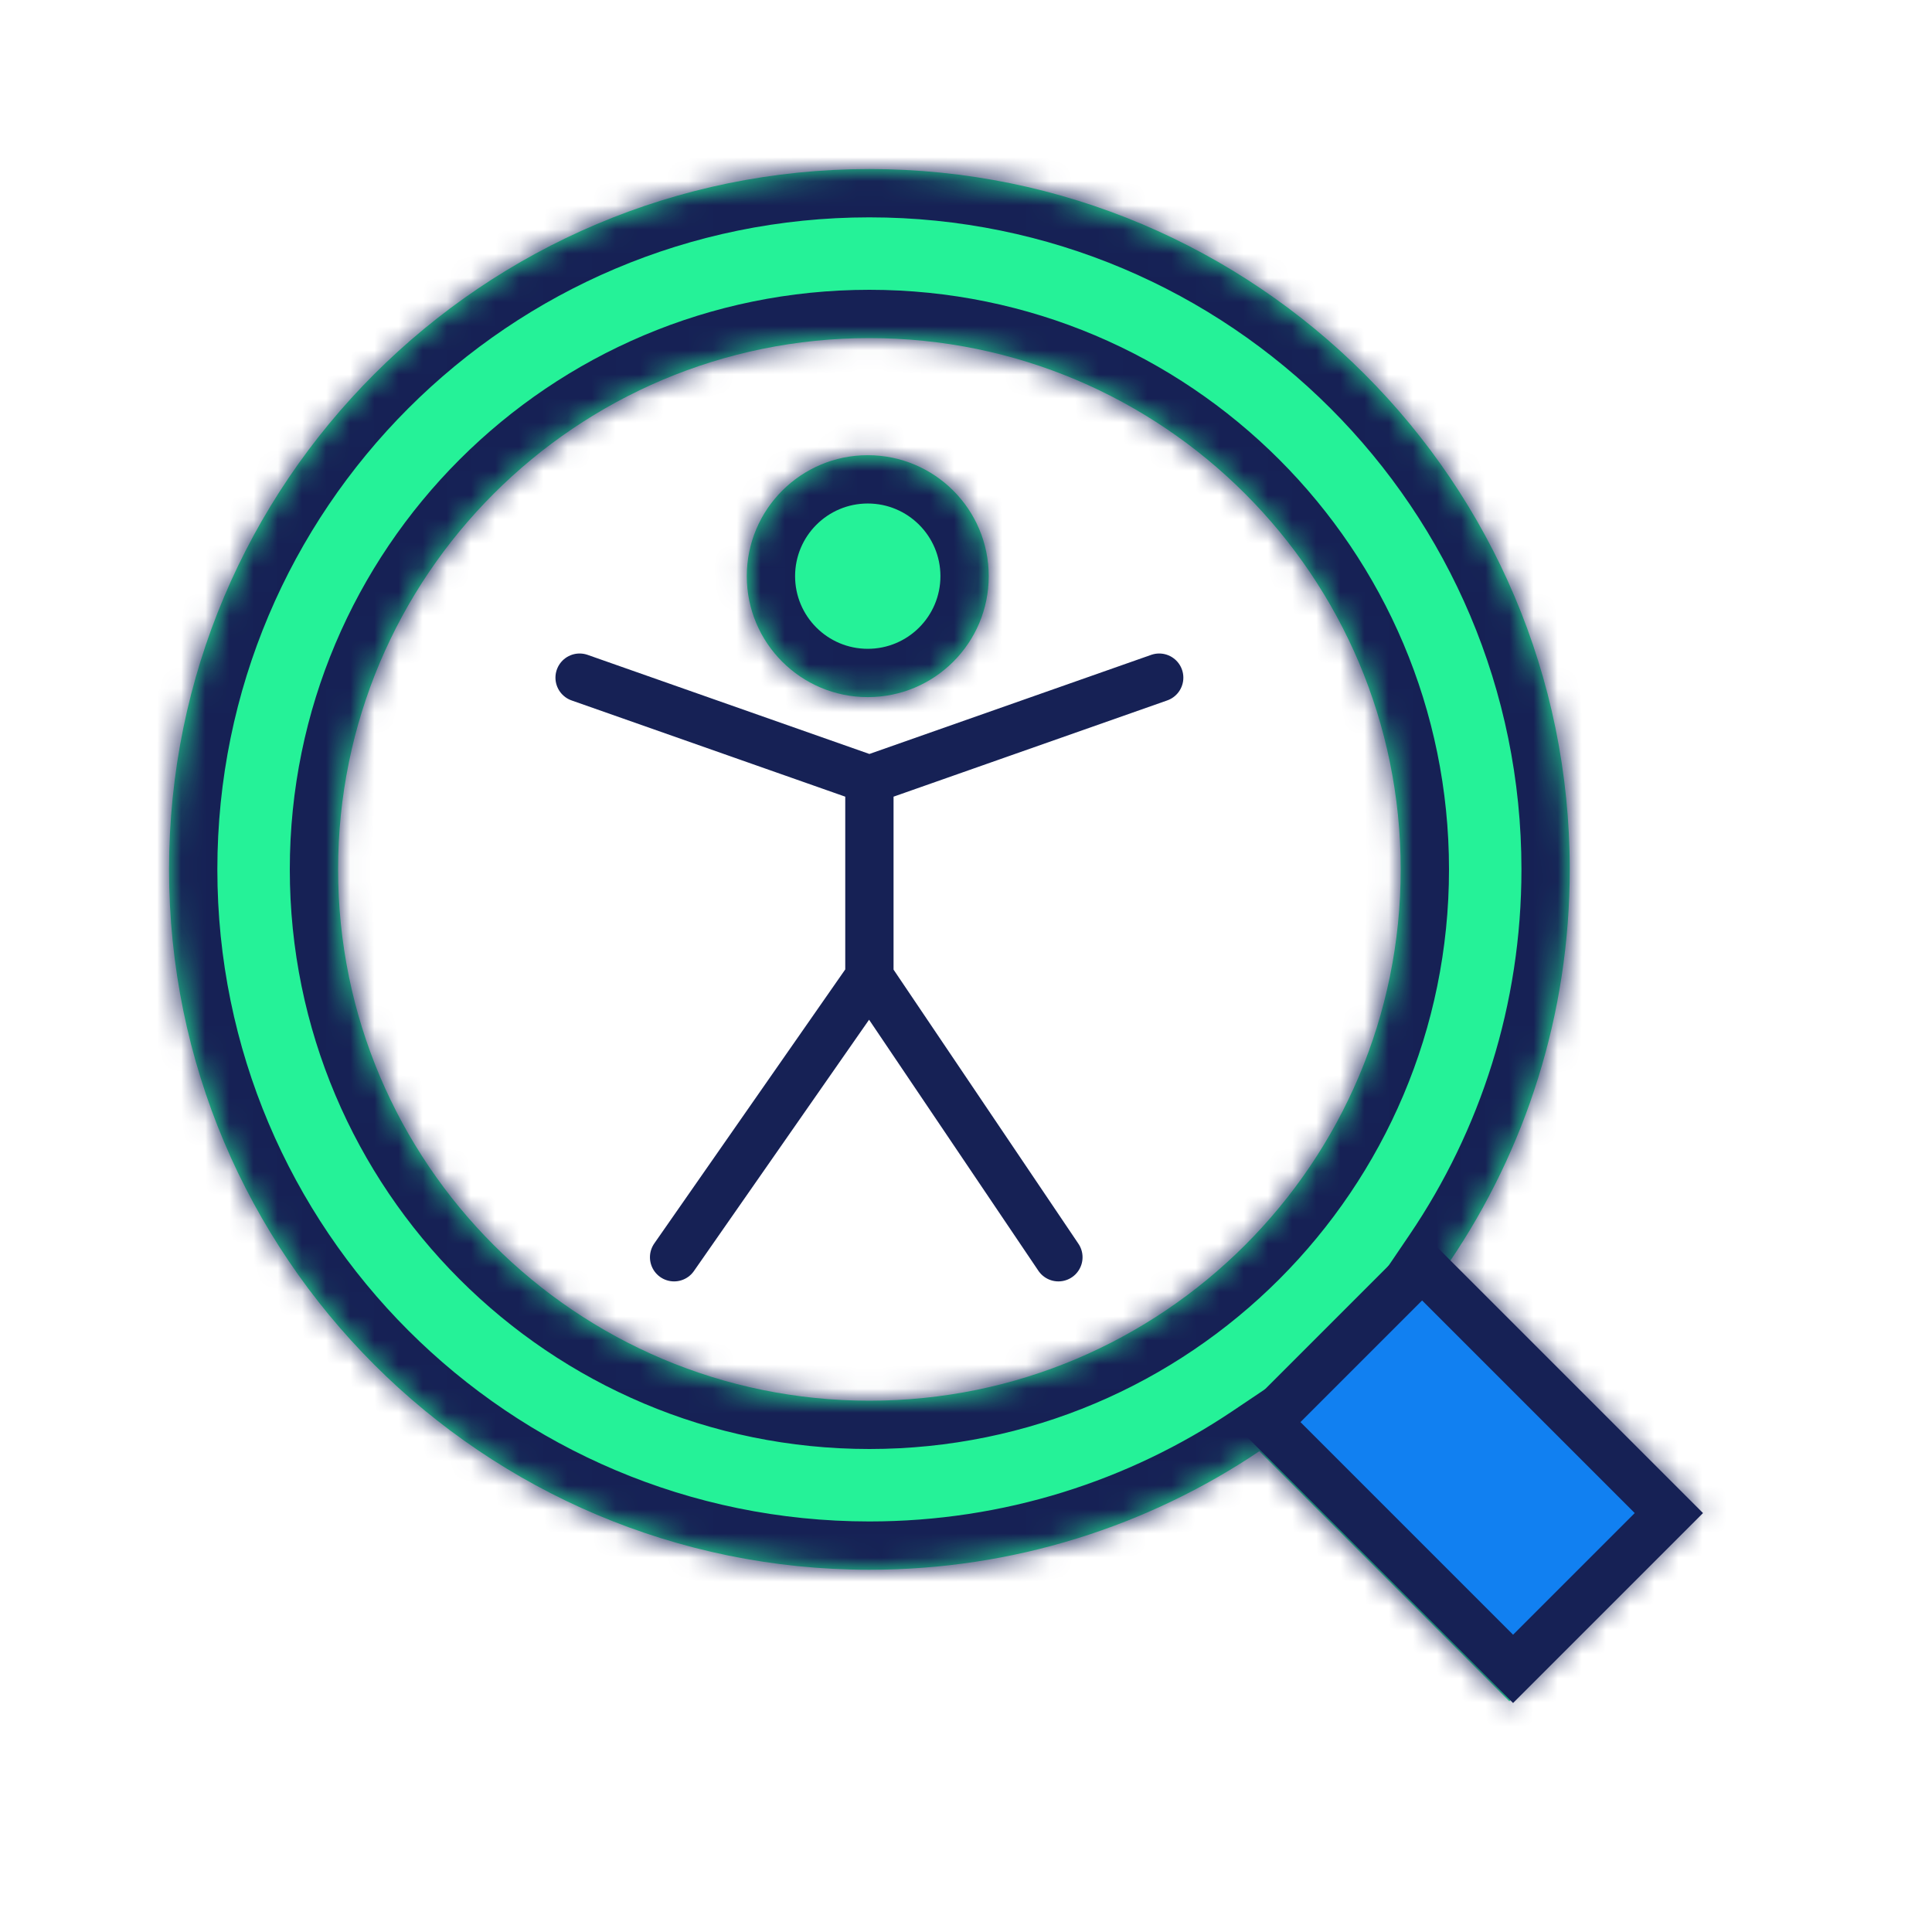
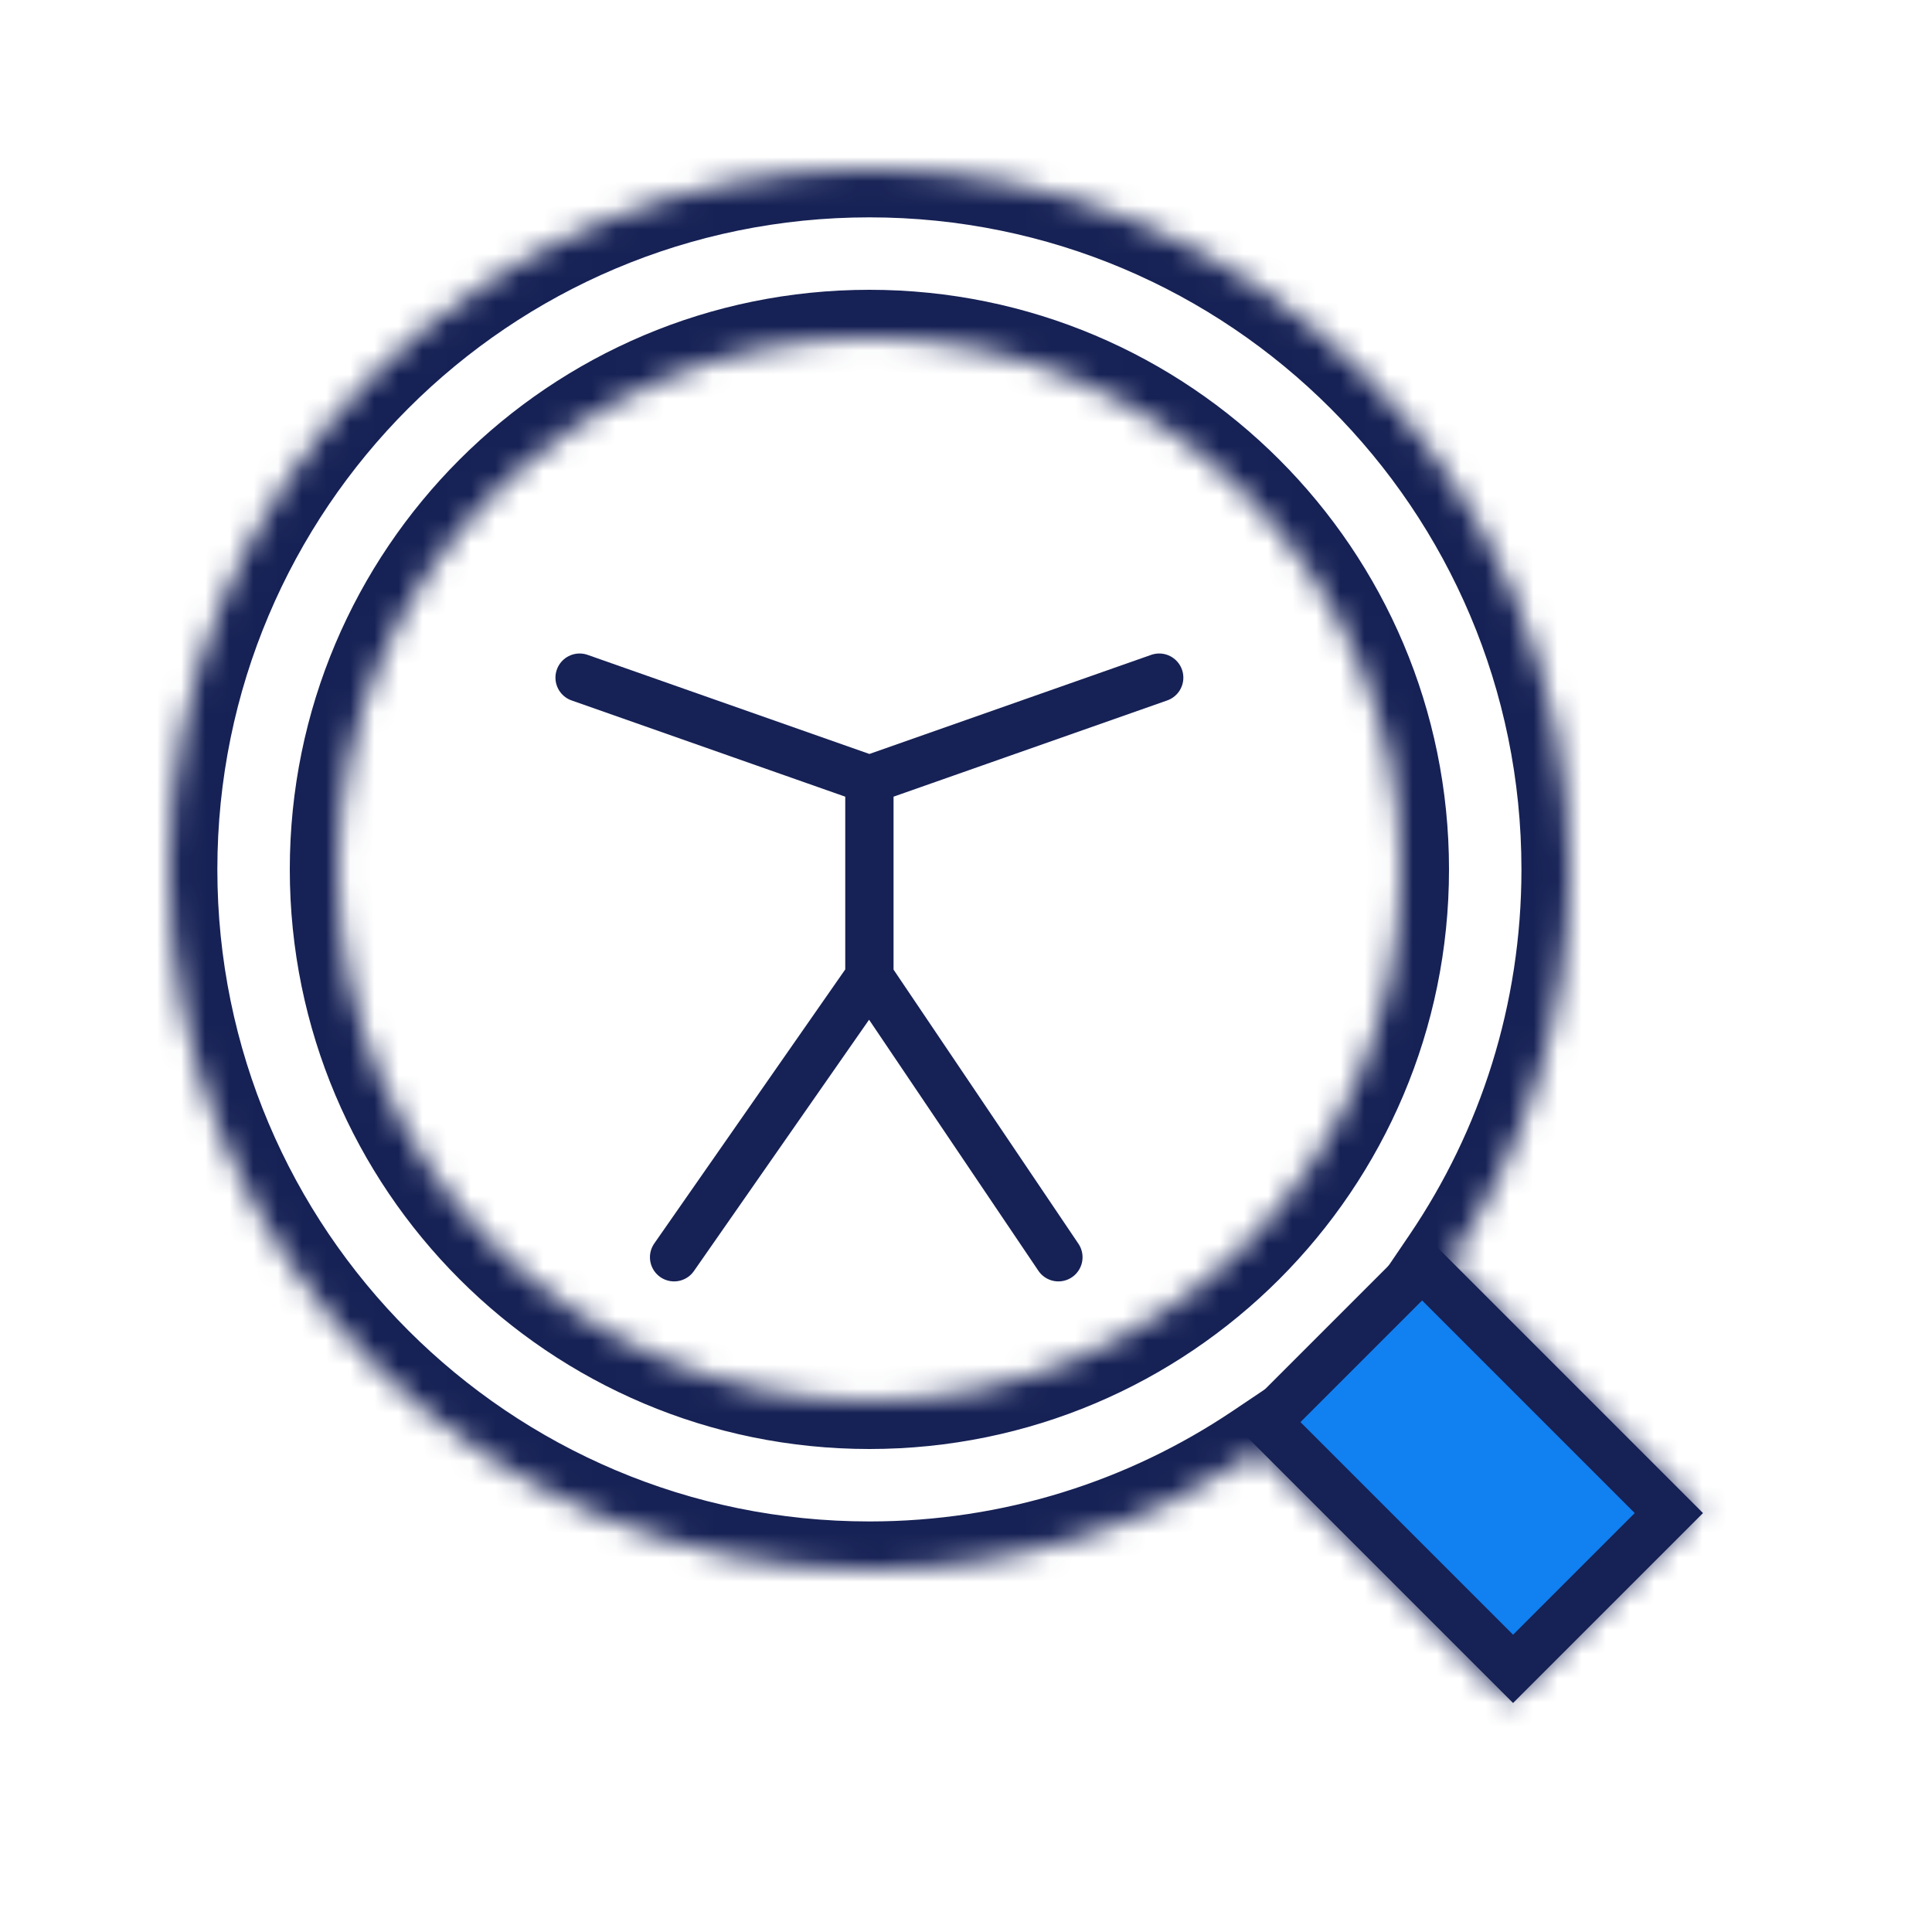
<svg xmlns="http://www.w3.org/2000/svg" width="80" height="80" viewBox="0 0 80 80" fill="none">
  <mask id="path-1-inside-1_47188_297" fill="white">
    <path fill-rule="evenodd" clip-rule="evenodd" d="M65 36C65 42.019 63.166 47.61 60.027 52.245L70.364 62.582L62.499 70.447L52.145 60.093C47.531 63.192 41.976 65 36 65C19.984 65 7 52.016 7 36C7 19.984 19.984 7 36 7C52.016 7 65 19.984 65 36ZM36 58C48.15 58 58 48.15 58 36C58 23.85 48.15 14 36 14C23.85 14 14 23.85 14 36C14 48.15 23.85 58 36 58Z" />
  </mask>
-   <path fill-rule="evenodd" clip-rule="evenodd" d="M65 36C65 42.019 63.166 47.61 60.027 52.245L70.364 62.582L62.499 70.447L52.145 60.093C47.531 63.192 41.976 65 36 65C19.984 65 7 52.016 7 36C7 19.984 19.984 7 36 7C52.016 7 65 19.984 65 36ZM36 58C48.15 58 58 48.15 58 36C58 23.85 48.15 14 36 14C23.85 14 14 23.85 14 36C14 48.15 23.85 58 36 58Z" fill="#25F298" />
  <path d="M60.027 52.245L58.371 51.123L57.444 52.49L58.612 53.659L60.027 52.245ZM70.364 62.582L71.779 63.996L73.193 62.582L71.779 61.168L70.364 62.582ZM62.499 70.447L61.085 71.862L62.499 73.276L63.913 71.862L62.499 70.447ZM52.145 60.093L53.56 58.679L52.396 57.516L51.031 58.433L52.145 60.093ZM61.683 53.366C65.039 48.411 67 42.432 67 36H63C63 41.607 61.293 46.809 58.371 51.123L61.683 53.366ZM71.779 61.168L61.441 50.83L58.612 53.659L68.95 63.996L71.779 61.168ZM63.913 71.862L71.779 63.996L68.95 61.168L61.085 69.033L63.913 71.862ZM50.731 61.508L61.085 71.862L63.913 69.033L53.56 58.679L50.731 61.508ZM36 67C42.386 67 48.326 65.067 53.26 61.754L51.031 58.433C46.735 61.317 41.567 63 36 63V67ZM5 36C5 53.121 18.879 67 36 67V63C21.088 63 9 50.912 9 36H5ZM36 5C18.879 5 5 18.879 5 36H9C9 21.088 21.088 9 36 9V5ZM67 36C67 18.879 53.121 5 36 5V9C50.912 9 63 21.088 63 36H67ZM56 36C56 47.046 47.046 56 36 56V60C49.255 60 60 49.255 60 36H56ZM36 16C47.046 16 56 24.954 56 36H60C60 22.745 49.255 12 36 12V16ZM16 36C16 24.954 24.954 16 36 16V12C22.745 12 12 22.745 12 36H16ZM36 56C24.954 56 16 47.046 16 36H12C12 49.255 22.745 60 36 60V56Z" fill="#162155" mask="url(#path-1-inside-1_47188_297)" />
  <path d="M58.886 52.435L69.104 62.653L62.653 69.104L52.435 58.886L58.886 52.435Z" fill="#1180F1" stroke="#162155" stroke-width="2" />
  <mask id="path-4-inside-2_47188_297" fill="white">
    <path d="M40.941 23.858C40.941 26.624 38.698 28.866 35.932 28.866C33.166 28.866 30.923 26.624 30.923 23.858C30.923 21.091 33.166 18.849 35.932 18.849C38.698 18.849 40.941 21.091 40.941 23.858Z" />
  </mask>
-   <path d="M40.941 23.858C40.941 26.624 38.698 28.866 35.932 28.866C33.166 28.866 30.923 26.624 30.923 23.858C30.923 21.091 33.166 18.849 35.932 18.849C38.698 18.849 40.941 21.091 40.941 23.858Z" fill="#25F298" />
-   <path d="M38.941 23.858C38.941 25.519 37.594 26.866 35.932 26.866V30.866C39.803 30.866 42.941 27.728 42.941 23.858H38.941ZM35.932 26.866C34.27 26.866 32.923 25.519 32.923 23.858H28.923C28.923 27.728 32.061 30.866 35.932 30.866V26.866ZM32.923 23.858C32.923 22.196 34.27 20.849 35.932 20.849V16.849C32.061 16.849 28.923 19.987 28.923 23.858H32.923ZM35.932 20.849C37.594 20.849 38.941 22.196 38.941 23.858H42.941C42.941 19.987 39.803 16.849 35.932 16.849V20.849Z" fill="#162155" mask="url(#path-4-inside-2_47188_297)" />
  <path d="M24 28.06L36 32.28M36 32.28L48 28.06M36 32.28V40.456M36 40.456L43.826 52.06M36 40.456L27.913 52.06" stroke="#162155" stroke-width="2" stroke-linecap="round" />
</svg>